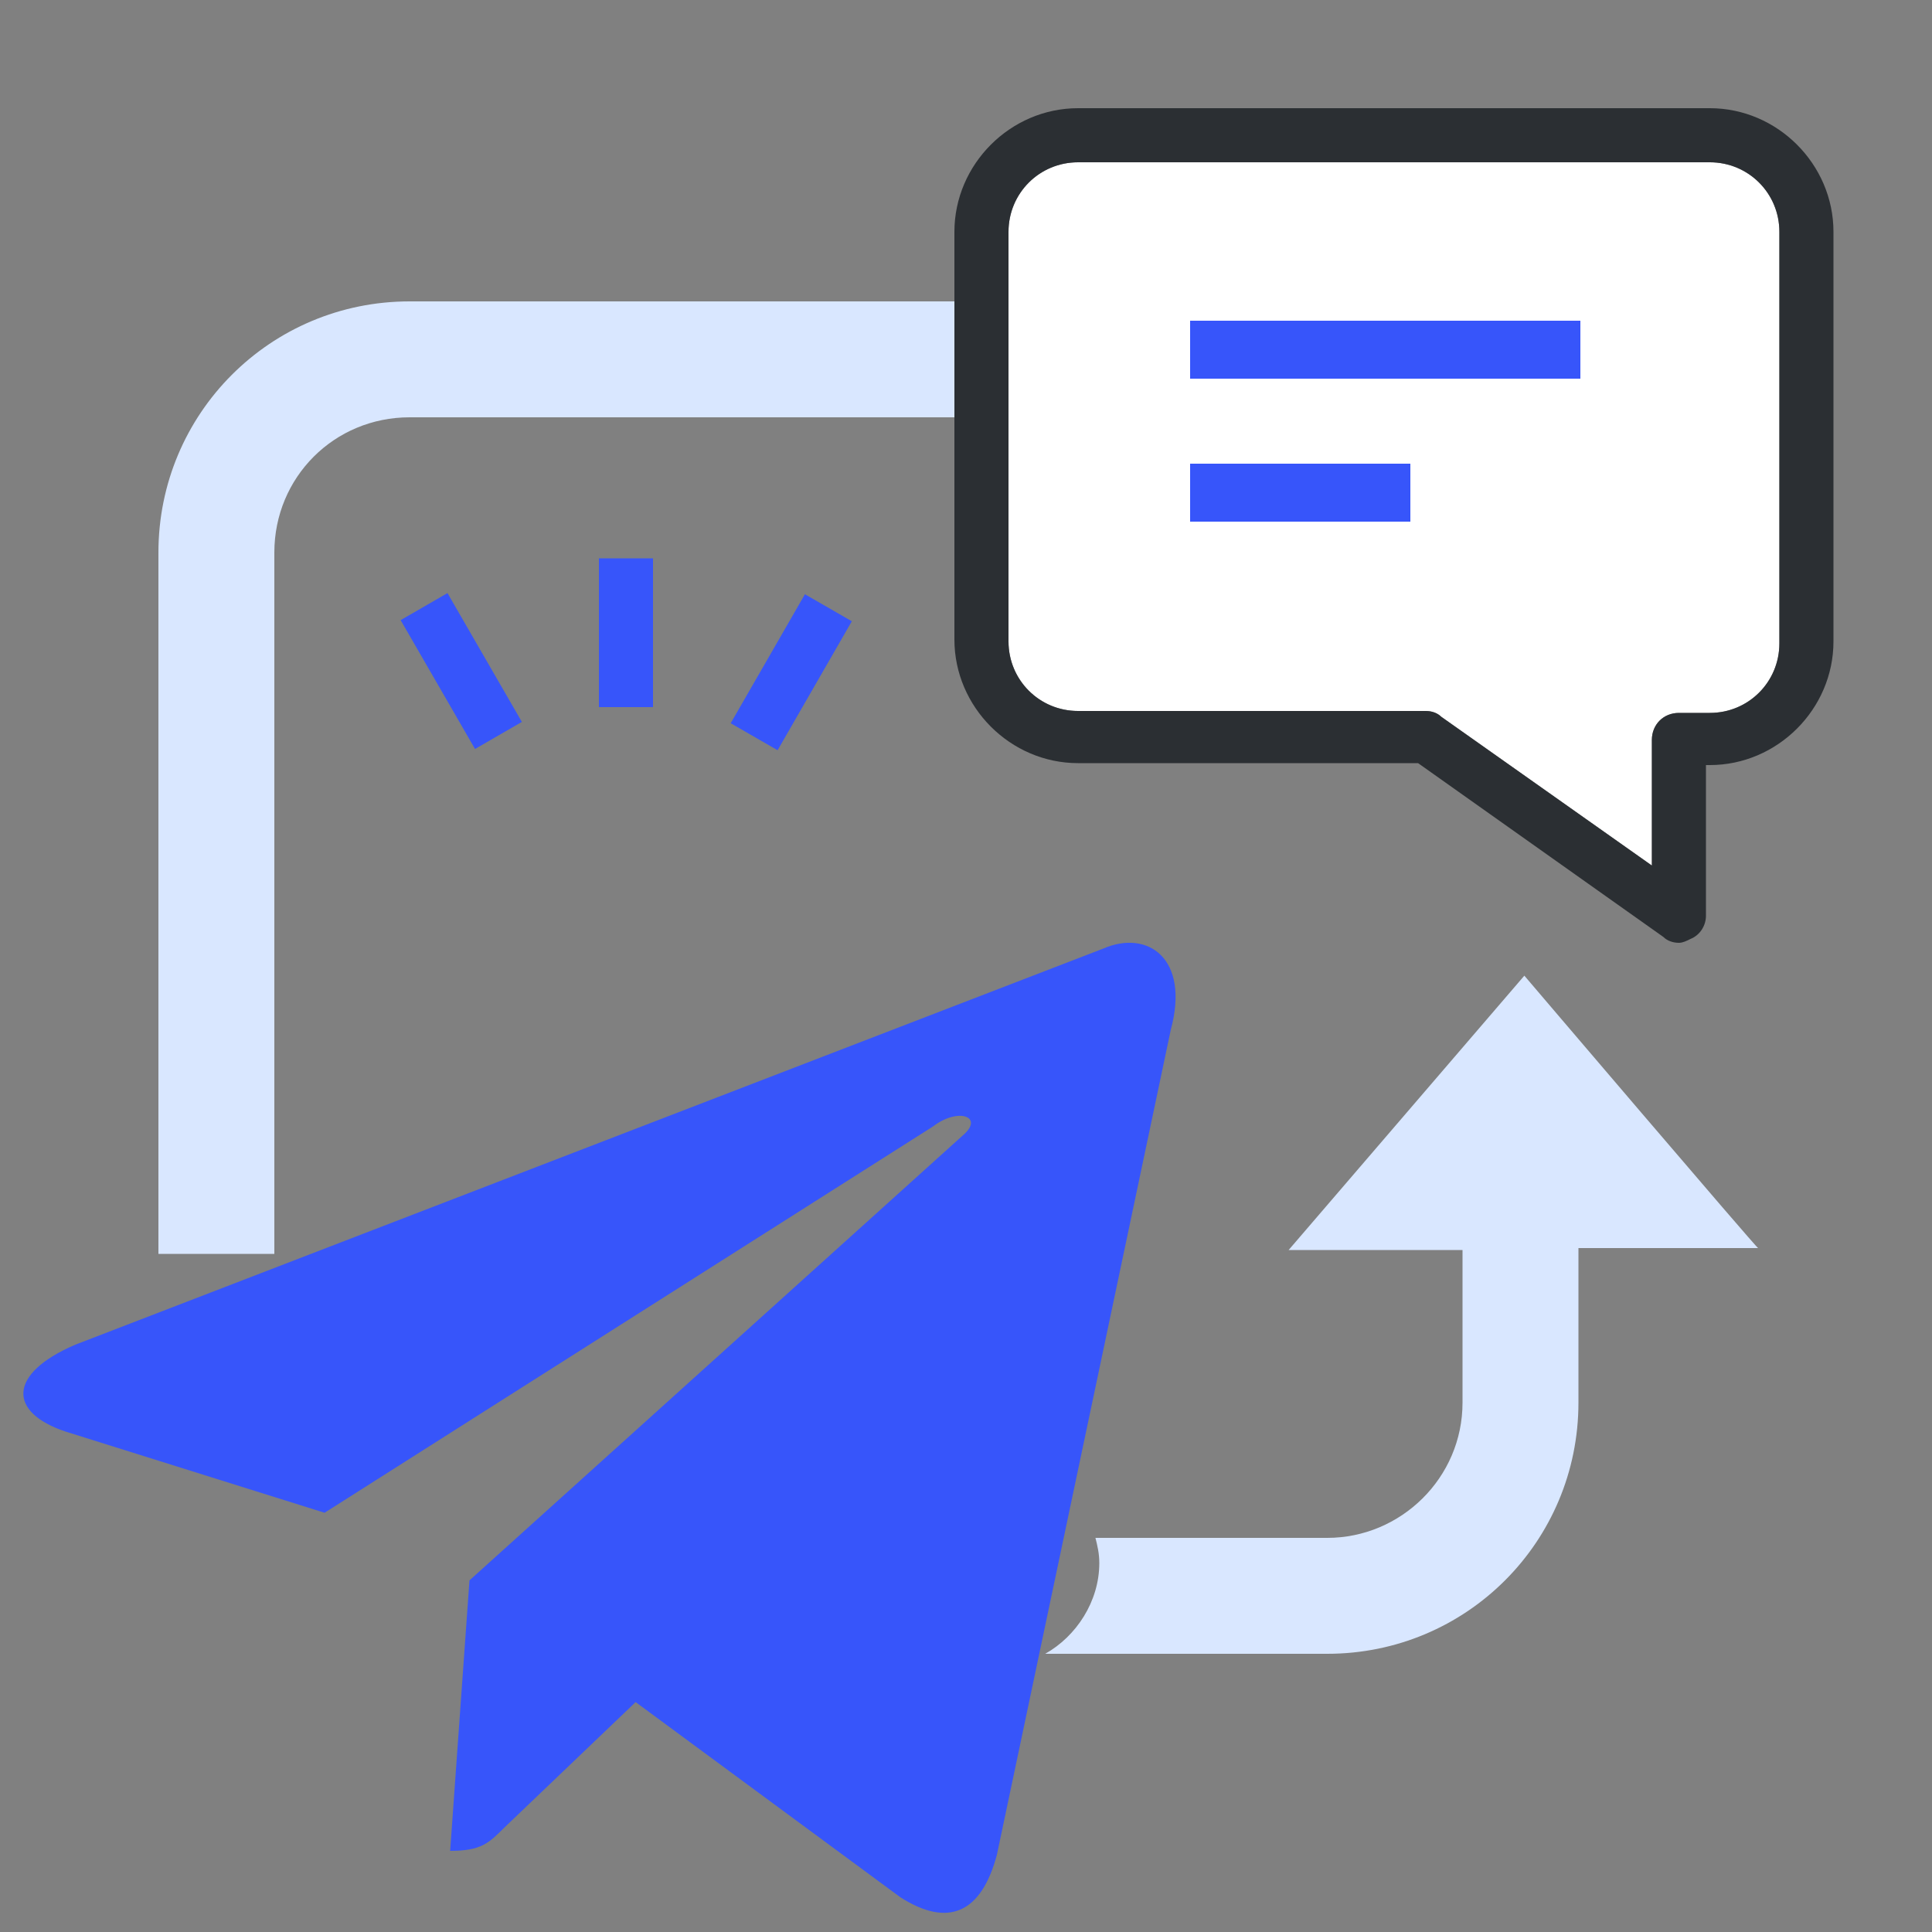
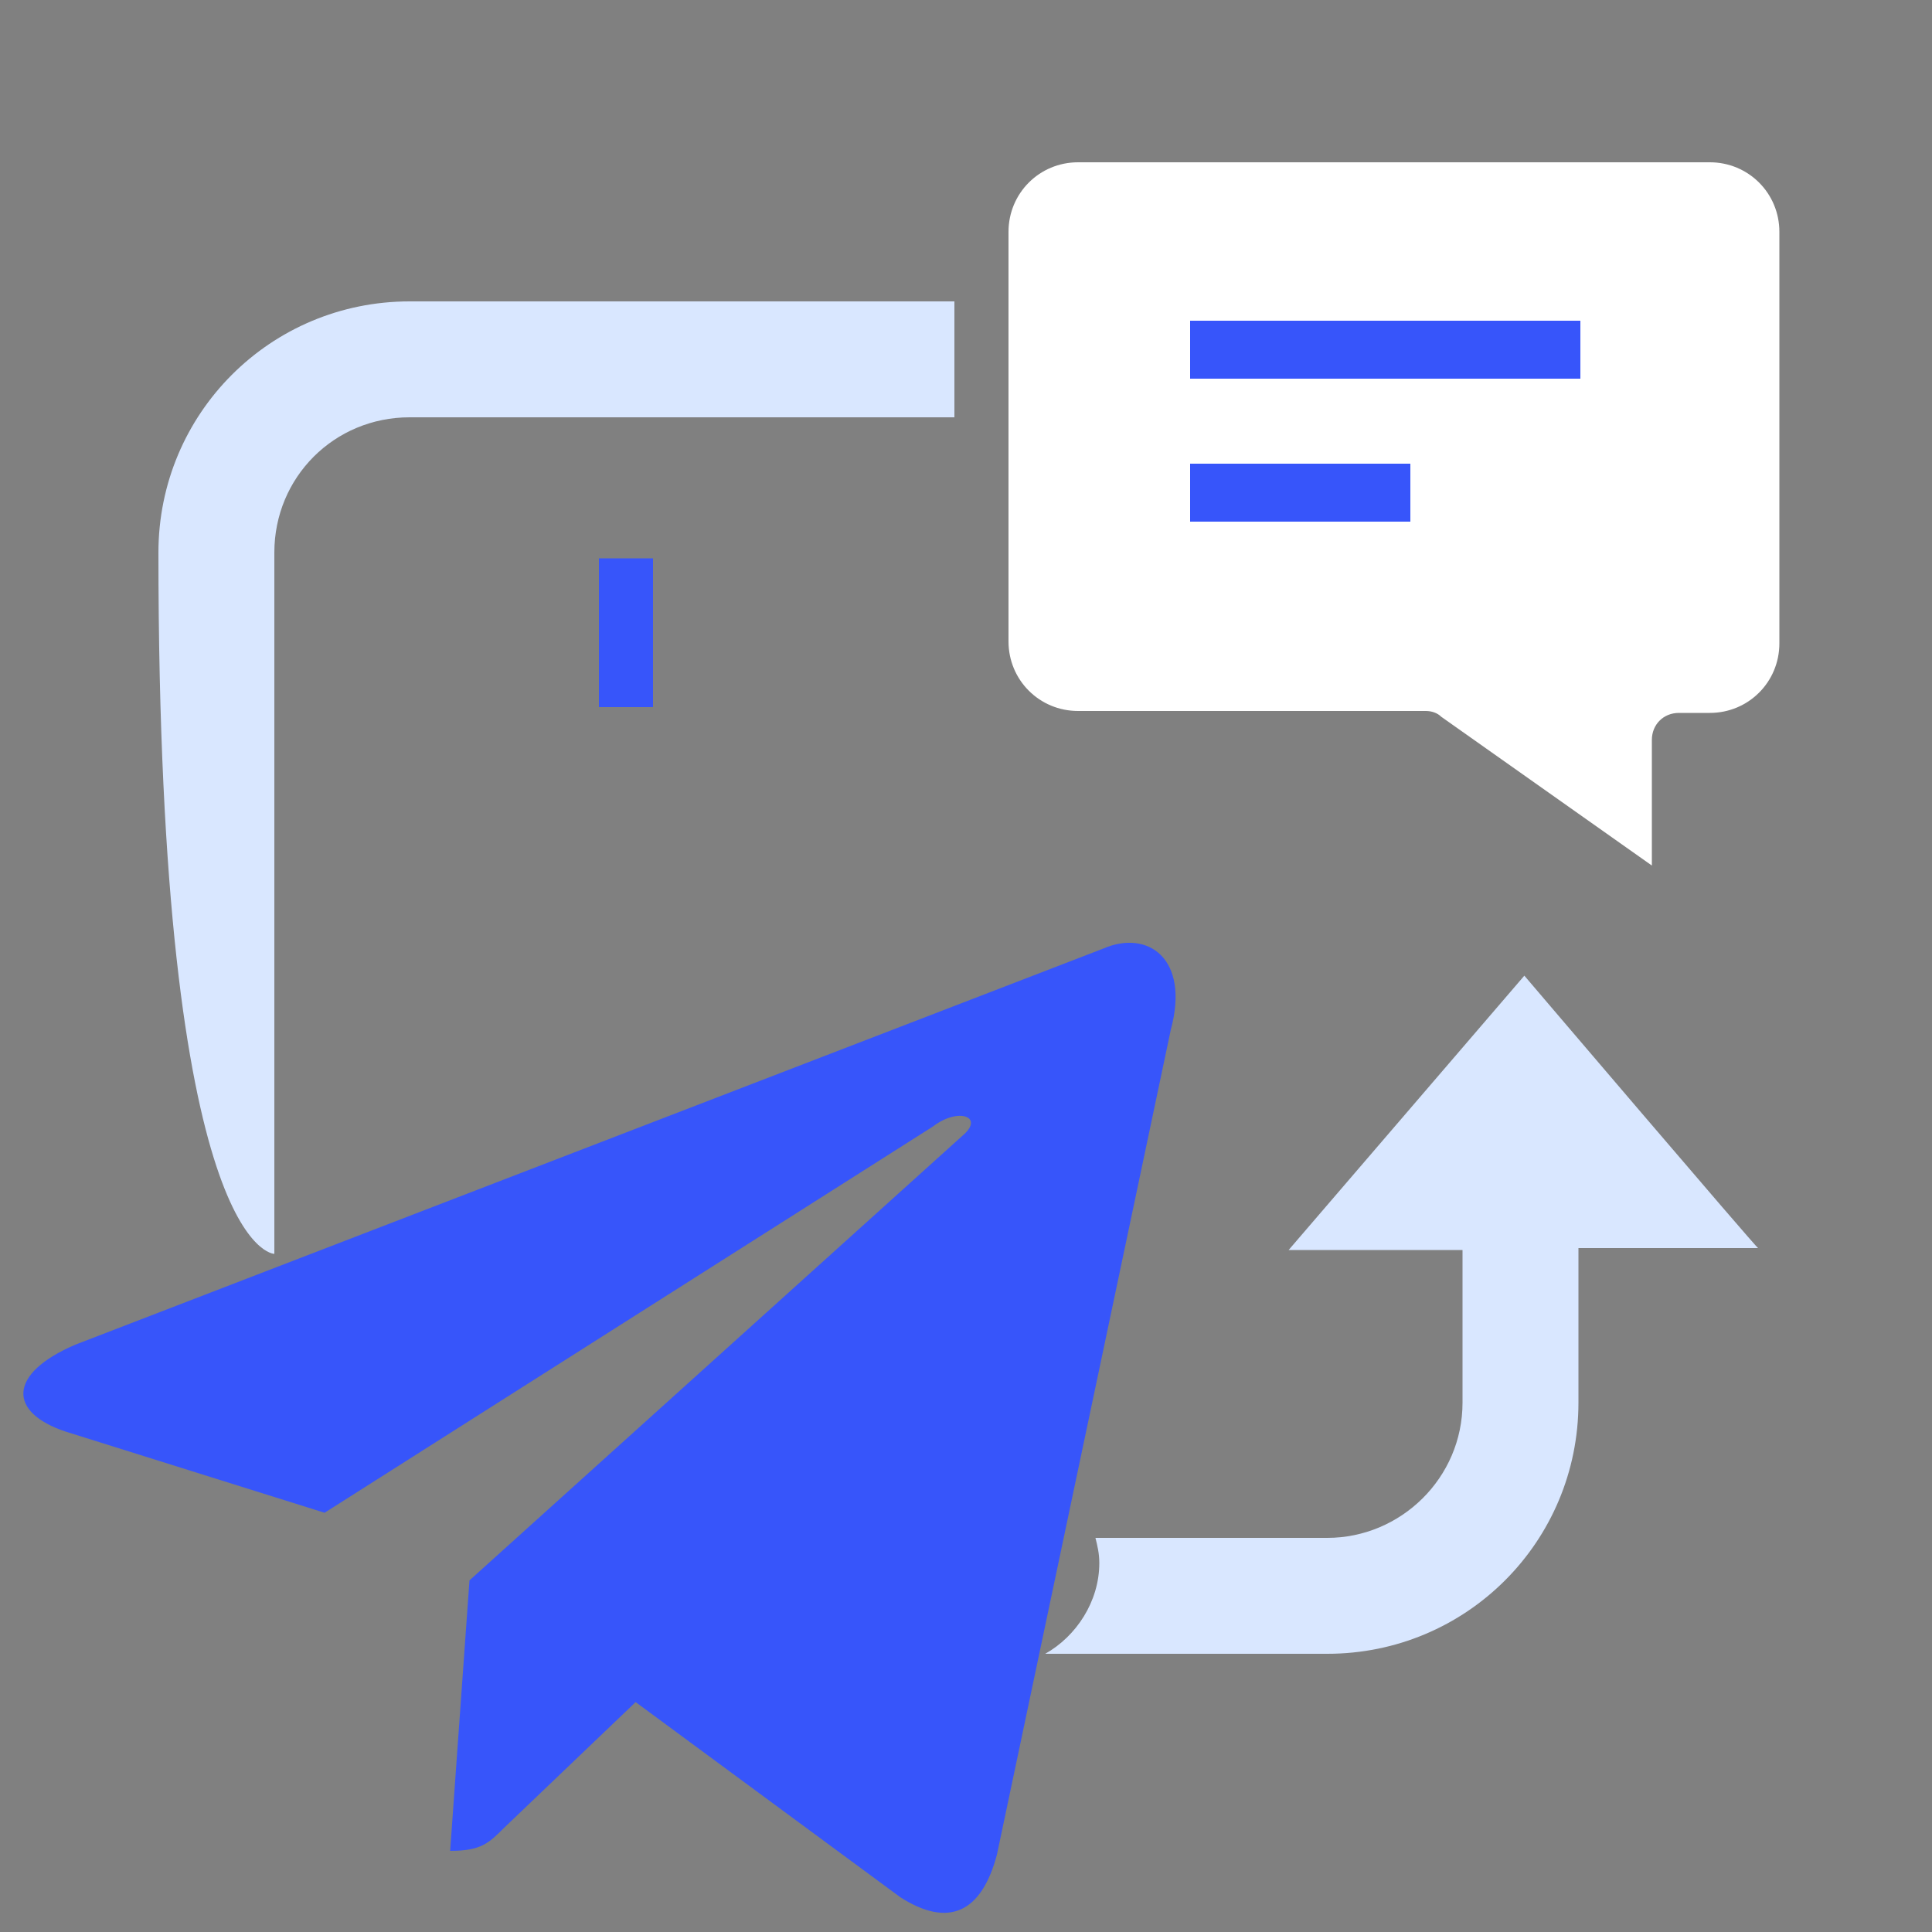
<svg xmlns="http://www.w3.org/2000/svg" version="1.1" id="图层_1" x="0px" y="0px" viewBox="0 0 100 100" style="enable-background:new 0 0 100 100;" xml:space="preserve">
  <rect x="0" y="0" width="100" height="100" fill="#808080" stroke="none" />
  <style type="text/css">
	.st0{fill:#FFFFFF;}
	.st1{fill:#D9E7FF;}
	.st2{fill:#3755FA;}
	.st3{fill:#2B2F33;}
	.st4{fill:#3755FA;fill-opacity:0;}
</style>
  <g>
    <g id="Layer_1">
      <g>
        <path class="st0" d="M88.5,8.4H55.8c-2,0-3.6,1.6-3.6,3.6v21.2c0,2,1.6,3.6,3.6,3.6h18c0.3,0,0.6,0.1,0.8,0.3l10.9,7.7v-6.5     c0-0.8,0.6-1.4,1.4-1.4h1.6c2,0,3.6-1.6,3.6-3.6V12C92.1,10,90.5,8.4,88.5,8.4L88.5,8.4z" />
        <g>
-           <path class="st1" d="M78.9,50.5L66.7,64.7h9l0,7.9c0,3.9-3.2,7-7,7H56.7c0.1,0.4,0.2,0.8,0.2,1.3c0,2-1.2,3.8-2.8,4.7h14.6      c7.2,0,13-5.8,13-13l0-8H91C91,64.7,78.9,50.5,78.9,50.5z M14.2,64.9V28.6c0-3.9,3.1-7,7-7h28.2v-6H21.2c-7.2,0-13,5.8-13,13      v36.3C8.2,64.9,14.2,64.9,14.2,64.9z" />
+           <path class="st1" d="M78.9,50.5L66.7,64.7h9l0,7.9c0,3.9-3.2,7-7,7H56.7c0.1,0.4,0.2,0.8,0.2,1.3c0,2-1.2,3.8-2.8,4.7h14.6      c7.2,0,13-5.8,13-13l0-8H91C91,64.7,78.9,50.5,78.9,50.5z M14.2,64.9V28.6c0-3.9,3.1-7,7-7h28.2v-6H21.2c-7.2,0-13,5.8-13,13      C8.2,64.9,14.2,64.9,14.2,64.9z" />
        </g>
        <rect x="61.6" y="16.6" class="st2" width="20.2" height="3" />
        <rect x="61.6" y="24" class="st2" width="11.4" height="3" />
-         <rect x="22.5" y="30.9" transform="matrix(0.866 -0.5 0.5 0.866 -14.198 16.589)" class="st2" width="2.8" height="7.7" />
        <rect x="31" y="28.9" class="st2" width="2.8" height="7.7" />
-         <rect x="37.1" y="33.4" transform="matrix(0.499 -0.867 0.867 0.499 -9.65 52.934)" class="st2" width="7.7" height="2.8" />
-         <path class="st3" d="M86.9,48.8c-0.3,0-0.6-0.1-0.8-0.3l-12.7-9H55.8c-3.5,0-6.4-2.9-6.4-6.4V12c0-3.5,2.9-6.4,6.4-6.4h32.7     c3.5,0,6.4,2.9,6.4,6.4v21.2c0,3.5-2.9,6.4-6.4,6.4h-0.2v7.8c0,0.5-0.3,1-0.8,1.2C87.3,48.7,87.1,48.8,86.9,48.8L86.9,48.8z      M55.8,8.4c-2,0-3.6,1.6-3.6,3.6v21.2c0,2,1.6,3.6,3.6,3.6h18c0.3,0,0.6,0.1,0.8,0.3l10.9,7.7v-6.5c0-0.8,0.6-1.4,1.4-1.4h1.6     c2,0,3.6-1.6,3.6-3.6V12c0-2-1.6-3.6-3.6-3.6L55.8,8.4L55.8,8.4z" />
      </g>
    </g>
  </g>
-   <path class="st4" d="M-165.7,95.5h60v60h-60V95.5z" />
  <path class="st2" d="M60.6,53.3l-9,42.7c-0.8,3-2.5,3.8-5,2.2L32.9,88.1l-6.8,6.5c-0.8,0.8-1.2,1.2-2.8,1.2l1-14l25.5-23  c1.2-1-0.2-1.5-1.5-0.5l-31.5,20L3.4,74.1c-3-1-3-3,0.5-4.5l53.2-20.5C59.4,48.1,61.6,49.6,60.6,53.3z" />
</svg>